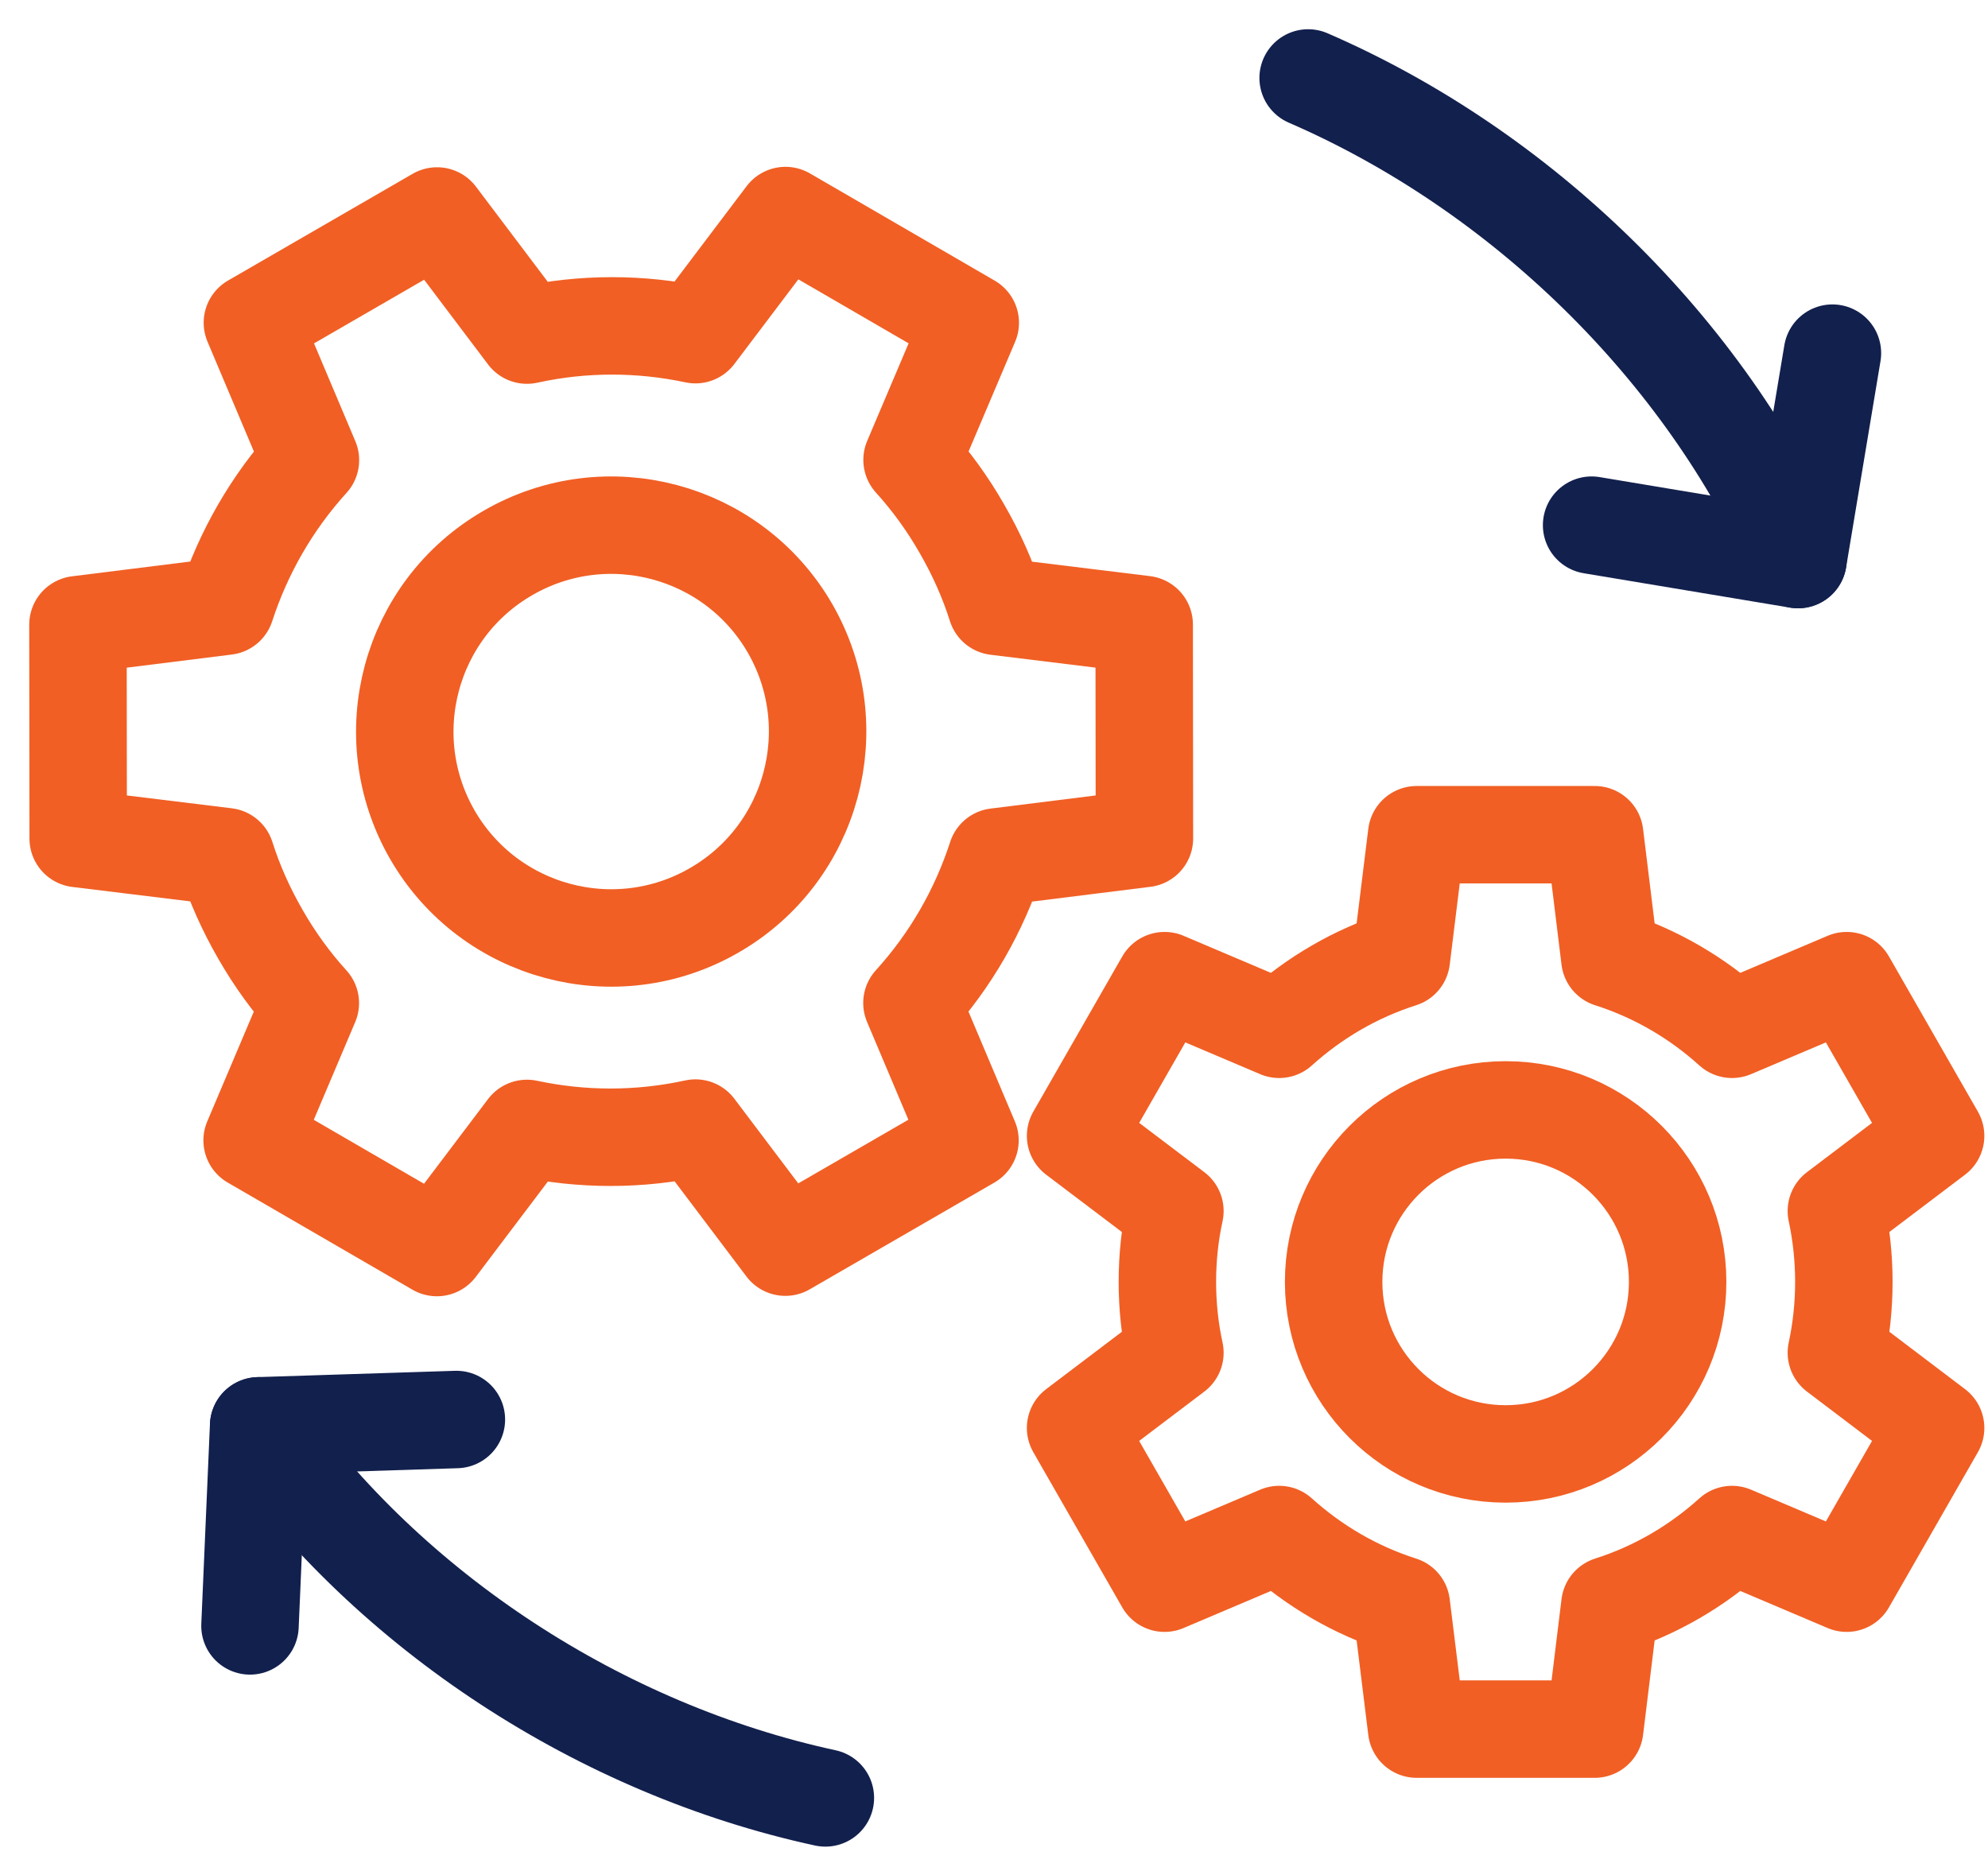
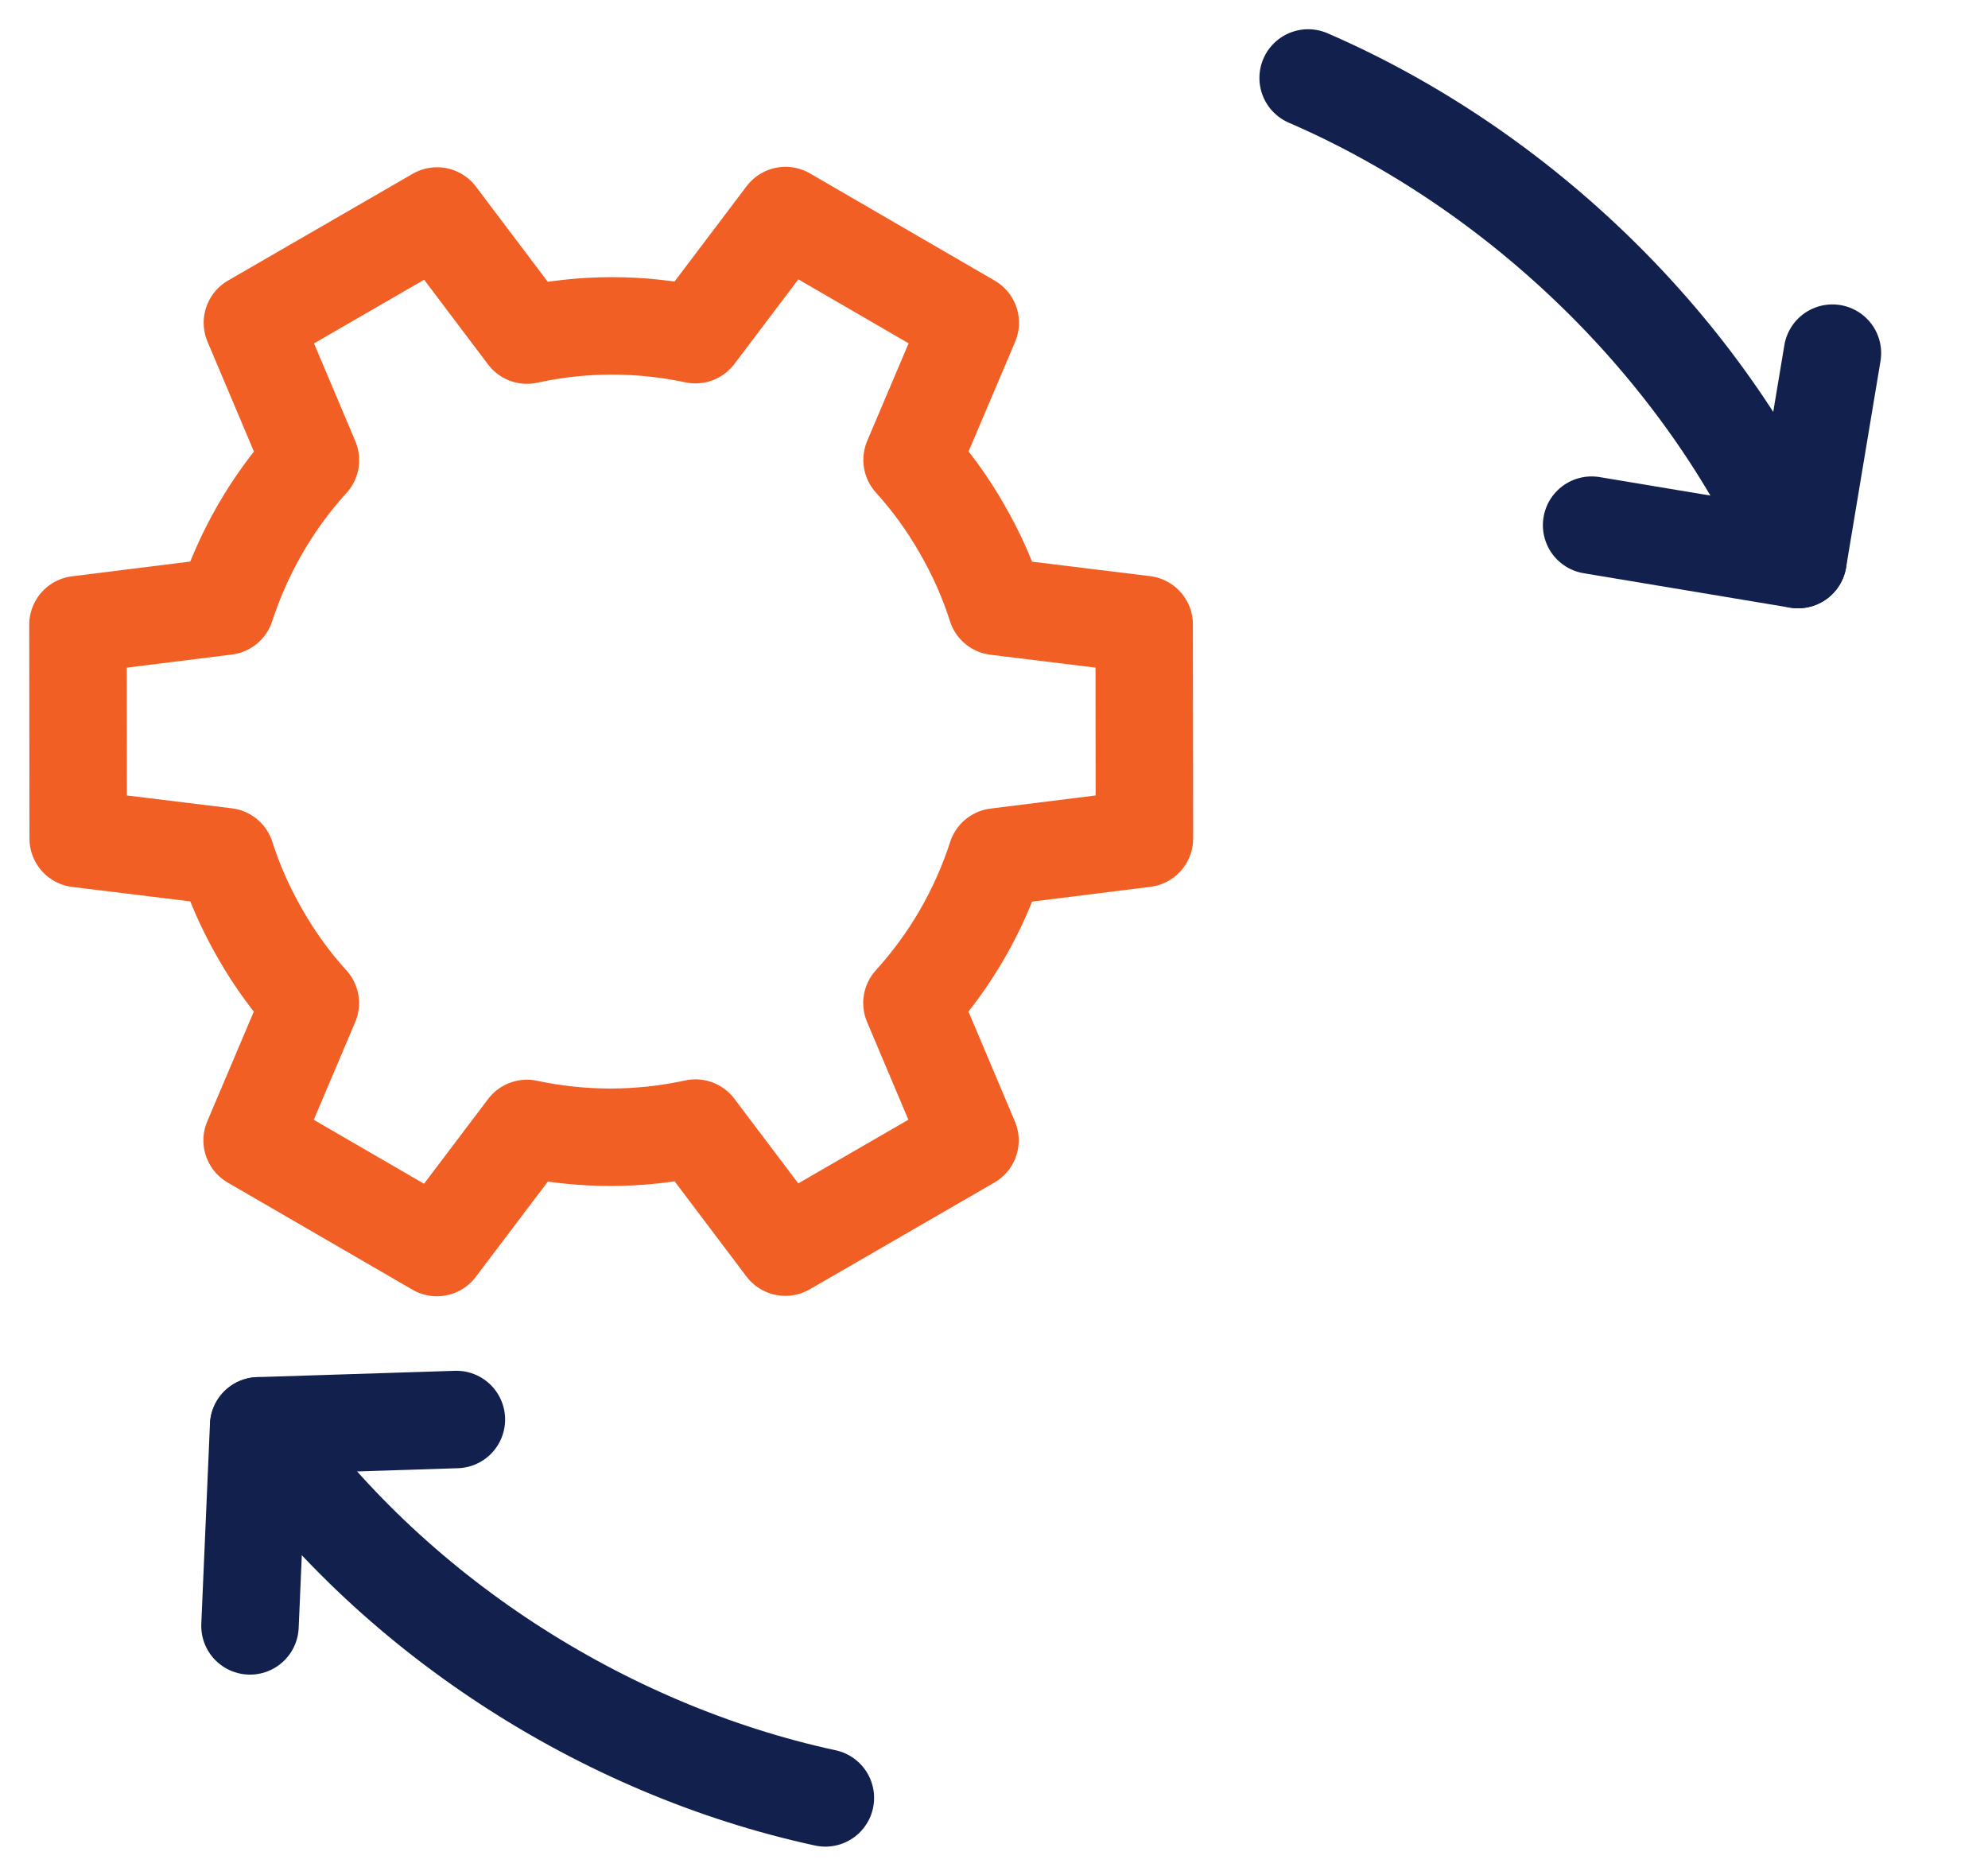
<svg xmlns="http://www.w3.org/2000/svg" width="51px" height="48px" viewBox="0 0 51 48">
  <title>95EA3579-D406-4ADC-B496-EEEAE237D33A</title>
  <g id="Phase-2---mock" stroke="none" stroke-width="1" fill="none" fill-rule="evenodd" stroke-linecap="round" stroke-linejoin="round">
    <g id="1920px----Use-Case-&gt;-Secure-Development" transform="translate(-385, -1039)" stroke-width="2.5">
      <g id="challenges" transform="translate(-1, 701)">
        <g id="panel-1" transform="translate(348, 297)">
          <g id="icon" transform="translate(40, 43)">
-             <path d="M18.266,14.118 C16.803,11.588 13.564,10.722 11.034,12.184 C8.5,13.643 7.633,16.884 9.093,19.418 C10.556,21.948 13.795,22.817 16.327,21.352 C18.859,19.892 19.726,16.652 18.266,14.118 Z" id="Stroke-1" stroke="#F15F24" />
            <path d="M11.518,26.95 C12.925,27.25 14.397,27.257 15.841,26.941 L18.147,29.996 L22.884,27.257 L21.395,23.732 C22.391,22.636 23.12,21.357 23.565,19.985 L27.359,19.511 L27.353,14.022 L23.561,13.557 C23.346,12.876 23.049,12.209 22.677,11.565 C22.308,10.92 21.881,10.332 21.398,9.799 L22.891,6.281 L18.151,3.53 L15.841,6.586 C14.434,6.287 12.963,6.28 11.518,6.597 L9.212,3.541 L4.475,6.28 L5.964,9.805 C4.968,10.903 4.241,12.18 3.794,13.552 L0,14.026 L0.006,19.514 L3.796,19.978 C4.013,20.662 4.31,21.327 4.682,21.972 C5.051,22.617 5.478,23.204 5.961,23.735 L4.468,27.257 L9.208,30.006 L11.518,26.95 Z" id="Stroke-3" stroke="#F15F24" />
-             <path d="M41.038,30.888 C41.038,28.452 39.063,26.475 36.625,26.475 C34.188,26.475 32.213,28.452 32.213,30.888 C32.213,33.324 34.188,35.301 36.625,35.301 C39.063,35.301 41.038,33.324 41.038,30.888 Z" id="Stroke-5" stroke="#F15F24" />
-             <path d="M30.816,37.369 C31.712,38.177 32.771,38.801 33.95,39.177 L34.343,42.361 L38.91,42.361 L39.3,39.177 C40.479,38.801 41.539,38.177 42.433,37.369 L45.374,38.617 L47.656,34.635 L45.11,32.705 C45.236,32.119 45.302,31.512 45.302,30.888 C45.302,30.264 45.236,29.657 45.11,29.069 L47.656,27.141 L45.374,23.159 L42.433,24.407 C41.539,23.599 40.479,22.975 39.3,22.599 L38.91,19.415 L34.343,19.415 L33.95,22.599 C32.771,22.975 31.712,23.599 30.816,24.407 L27.875,23.159 L25.593,27.141 L28.141,29.069 C28.013,29.657 27.948,30.264 27.948,30.888 C27.948,31.512 28.013,32.119 28.141,32.705 L25.593,34.635 L27.875,38.617 L30.816,37.369 Z" id="Stroke-7" stroke="#F15F24" />
            <path d="M31.559,0 C37.014,2.365 41.727,6.936 44.126,12.355" id="Stroke-9" stroke="#12204D" />
            <path d="M4.636,34.58 C8.002,39.365 13.441,42.885 19.174,44.126" id="Stroke-11" stroke="#12204D" />
            <polyline id="Stroke-13" stroke="#12204D" points="38.831 11.473 44.126 12.356 45.009 7.06" />
            <polyline id="Stroke-15" stroke="#12204D" points="9.708 34.418 4.635 34.58 4.413 39.713" />
          </g>
        </g>
      </g>
    </g>
  </g>
</svg>